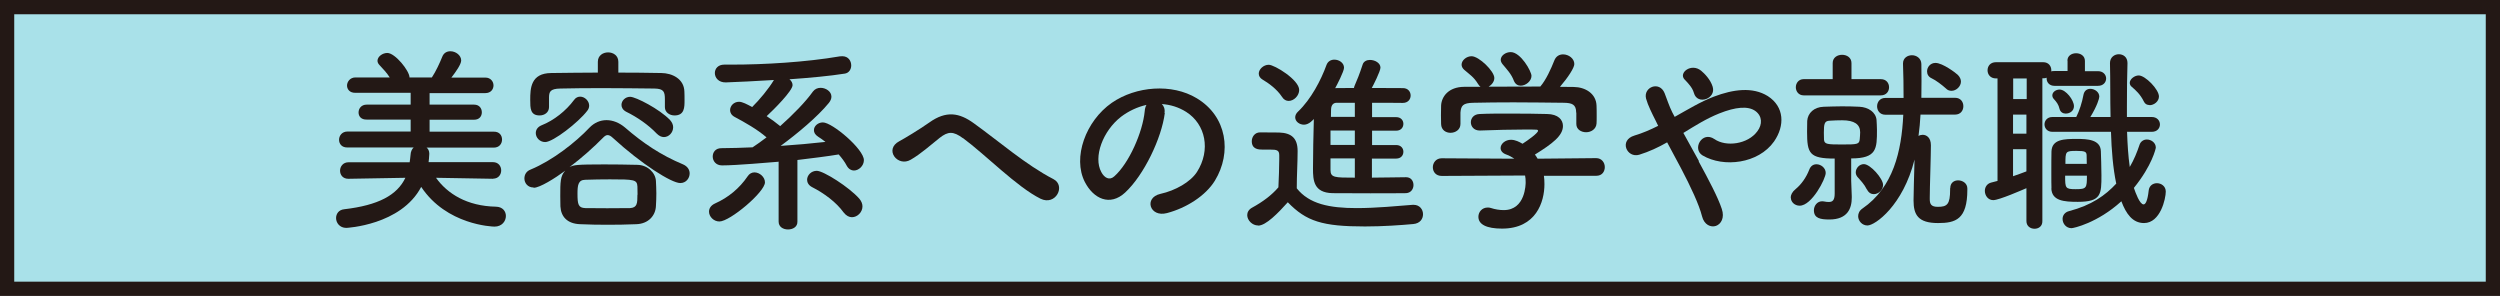
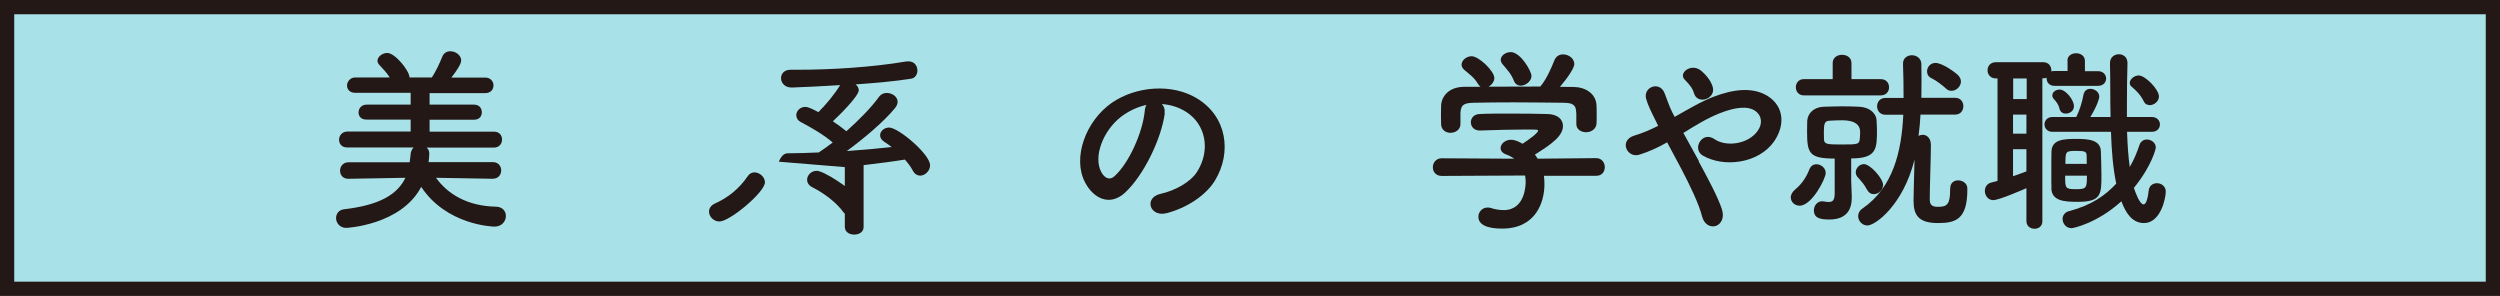
<svg xmlns="http://www.w3.org/2000/svg" id="_レイヤー_2" data-name="レイヤー 2" viewBox="0 0 175.63 20.79">
  <defs>
    <style>
      .cls-1 {
        fill: #231815;
        stroke-width: 0px;
      }

      .cls-2 {
        fill: #a9e1e9;
        stroke: #231815;
      }
    </style>
  </defs>
  <g id="_レイヤー_1-2" data-name="レイヤー 1">
    <g>
      <rect class="cls-2" x=".5" y=".5" width="174.63" height="19.79" />
      <g>
        <path class="cls-1" d="M34.66,12.56l-4.03-.07c.8,1.12,2.18,1.99,4.21,2.03.48.01.7.33.7.65,0,.37-.28.75-.8.75-.15,0-3.37-.11-5.15-2.79-1.42,2.7-5.26,2.88-5.26,2.88-.47,0-.72-.36-.72-.69,0-.29.18-.58.57-.62,2.4-.28,3.72-.99,4.3-2.21l-4,.07h-.01c-.39,0-.58-.28-.58-.57s.21-.59.59-.59h4.3c.03-.17.04-.33.06-.5.01-.25.1-.43.22-.54h-4.65c-.4.01-.59-.26-.59-.54,0-.29.21-.58.59-.58h4.44s0-.84,0-.84h-3.09c-.39.01-.57-.23-.57-.5s.19-.55.57-.55h3.09v-.83h-3.88c-.4.01-.59-.25-.59-.51s.21-.57.59-.57h2.41c-.21-.33-.46-.59-.72-.87-.1-.1-.14-.21-.14-.3,0-.29.35-.55.69-.55.55,0,1.56,1.26,1.56,1.72h.69s.88,0,.88,0c.29-.44.55-1.01.72-1.43.11-.3.34-.41.58-.41.37,0,.76.28.76.65,0,.26-.37.79-.69,1.2h2.39c.37,0,.57.28.57.55s-.19.54-.57.54h-3.92s0,.81,0,.81h3.13c.36,0,.54.26.54.54s-.18.52-.54.52h-3.13s0,.84,0,.84h4.51c.39-.01.58.26.58.55s-.19.57-.58.57h-4.72c.11.08.19.23.19.43,0,.12-.04.54-.05.59h4.52c.39,0,.58.29.58.58s-.19.58-.57.58h-.01Z" />
-         <path class="cls-1" d="M37.47,13.17c-.4,0-.63-.32-.63-.63,0-.25.12-.51.44-.63,1.52-.63,3.15-1.9,4.14-2.95.33-.34.75-.52,1.19-.52s.9.18,1.3.52c1.27,1.1,2.52,1.94,4.08,2.59.32.14.46.39.46.63,0,.34-.25.68-.66.68-.62,0-2.73-1.34-4.72-3.16-.15-.14-.26-.21-.39-.21-.1,0-.21.07-.34.21-.61.62-1.45,1.38-2.33,2.04.29-.15.47-.19,2.43-.19.75,0,1.54.01,2.33.03.74.01,1.28.57,1.31,1.13.01.26.03.55.03.86s-.01.59-.03.91c-.03.68-.54,1.24-1.37,1.27-.72.03-1.37.04-2.01.04s-1.27-.01-1.94-.04c-.9-.03-1.35-.52-1.39-1.25-.01-.23-.01-.48-.01-.72,0-.98,0-1.42.35-1.79-.73.54-1.79,1.2-2.21,1.2ZM43.42,5.1c1.02,0,2.04.01,3.05.03.74.01,1.59.4,1.61,1.31.01.17.01.39.01.61,0,.48,0,1.06-.7,1.06-.34,0-.68-.21-.68-.58v-.54c0-.54-.07-.76-.74-.77-1.09-.01-2.41-.03-3.68-.03-1.05,0-2.08.01-2.92.03-.74.01-.79.25-.8.61v.69h0c0,.39-.33.59-.66.59-.66,0-.66-.51-.66-1.09,0-.81.03-1.88,1.48-1.89,1.08-.01,2.17-.03,3.27-.03v-.76c0-.44.36-.66.72-.66s.72.22.72.66v.76ZM38.3,9.98c-.39,0-.66-.32-.66-.63,0-.22.12-.43.41-.55.86-.34,1.71-1.01,2.28-1.78.12-.17.28-.23.43-.23.32,0,.63.3.63.63,0,.12-.04.25-.14.37-.61.8-2.39,2.19-2.95,2.19ZM44.79,13.68c0-.19,0-.39-.01-.58-.03-.48-.22-.5-1.93-.5-.58,0-1.17.01-1.74.03-.5.01-.54.4-.54.98,0,.76.06.99.55,1.01.51.01,1.02.01,1.54.01s1.06,0,1.6-.01c.51-.03.52-.34.52-.94ZM46.13,9.38c-.58-.61-1.38-1.16-2.14-1.53-.23-.12-.33-.3-.33-.48,0-.29.26-.57.61-.57.39,0,2.06.86,2.8,1.63.15.17.22.34.22.51,0,.37-.3.69-.65.69-.17,0-.34-.08-.51-.25Z" />
-         <path class="cls-1" d="M50.54,15.56c-.41,0-.73-.35-.73-.69,0-.22.12-.44.43-.58.92-.41,1.71-1.06,2.28-1.9.12-.19.3-.28.48-.28.37,0,.74.33.74.7,0,.68-2.46,2.75-3.2,2.75ZM54.72,11.36c-.68.05-2.95.26-4,.26-.43,0-.65-.32-.65-.62s.19-.59.61-.59c.7,0,1.43-.03,2.19-.06.3-.19.63-.44.98-.7-.66-.57-1.52-1.05-2.23-1.43-.23-.12-.33-.3-.33-.48,0-.3.26-.59.63-.59.23,0,.55.17.92.37.51-.5,1.16-1.28,1.53-1.9-1.3.08-2.52.14-3.38.17-.51.01-.77-.33-.77-.66,0-.3.22-.59.66-.59h.52c2.3,0,5.2-.17,7.6-.58.06-.01.11-.01.17-.01.43,0,.63.33.63.65,0,.26-.15.52-.44.57-1.06.17-2.48.3-3.9.4.14.11.22.26.22.41,0,.4-1.32,1.72-1.82,2.18.33.22.66.46.95.7.91-.81,1.79-1.71,2.3-2.43.14-.18.33-.26.54-.26.37,0,.76.26.76.62,0,.14-.06.29-.18.44-.8.98-2.23,2.17-3.39,3.02,1.08-.07,2.15-.17,3.15-.28-.18-.14-.34-.26-.52-.37-.21-.14-.29-.29-.29-.46,0-.28.28-.54.63-.54.66,0,2.88,1.88,2.88,2.65,0,.4-.36.73-.7.73-.18,0-.37-.1-.5-.33-.15-.29-.35-.55-.57-.8-.84.14-1.83.26-2.9.39v4.33c.01.37-.32.55-.66.55s-.66-.18-.66-.55v-4.19ZM59.27,14.93c-.52-.72-1.35-1.34-2.23-1.79-.23-.12-.34-.32-.34-.51,0-.32.29-.63.68-.63.47,0,2.28,1.15,2.99,1.96.15.18.22.36.22.54,0,.41-.36.76-.74.76-.19,0-.4-.1-.57-.32Z" />
-         <path class="cls-1" d="M67.65,9.71c-.69-.51-1.05-.48-1.63-.03-.66.52-1.31,1.12-2.04,1.54-.91.54-1.9-.72-.8-1.3.34-.18,1.39-.81,2.1-1.31,1.2-.86,2.12-.68,3.12.04,1.77,1.27,3.68,2.94,5.6,3.93.9.46.17,1.9-.9,1.38-1.67-.83-3.85-3.08-5.45-4.26Z" />
+         <path class="cls-1" d="M50.54,15.56c-.41,0-.73-.35-.73-.69,0-.22.12-.44.43-.58.92-.41,1.71-1.06,2.28-1.9.12-.19.3-.28.48-.28.37,0,.74.33.74.7,0,.68-2.46,2.75-3.2,2.75ZM54.72,11.36s.19-.59.61-.59c.7,0,1.43-.03,2.19-.06.3-.19.63-.44.98-.7-.66-.57-1.52-1.05-2.23-1.43-.23-.12-.33-.3-.33-.48,0-.3.26-.59.63-.59.23,0,.55.17.92.37.51-.5,1.16-1.28,1.53-1.9-1.3.08-2.52.14-3.38.17-.51.01-.77-.33-.77-.66,0-.3.22-.59.66-.59h.52c2.3,0,5.2-.17,7.6-.58.06-.01.11-.01.17-.01.43,0,.63.33.63.65,0,.26-.15.52-.44.57-1.06.17-2.48.3-3.9.4.14.11.22.26.22.41,0,.4-1.32,1.72-1.82,2.18.33.22.66.46.95.7.91-.81,1.79-1.71,2.3-2.43.14-.18.33-.26.54-.26.37,0,.76.26.76.62,0,.14-.06.29-.18.44-.8.98-2.23,2.17-3.39,3.02,1.08-.07,2.15-.17,3.15-.28-.18-.14-.34-.26-.52-.37-.21-.14-.29-.29-.29-.46,0-.28.28-.54.63-.54.66,0,2.88,1.88,2.88,2.65,0,.4-.36.73-.7.73-.18,0-.37-.1-.5-.33-.15-.29-.35-.55-.57-.8-.84.14-1.83.26-2.9.39v4.33c.01.37-.32.55-.66.55s-.66-.18-.66-.55v-4.19ZM59.27,14.93c-.52-.72-1.35-1.34-2.23-1.79-.23-.12-.34-.32-.34-.51,0-.32.29-.63.68-.63.47,0,2.28,1.15,2.99,1.96.15.18.22.36.22.54,0,.41-.36.76-.74.76-.19,0-.4-.1-.57-.32Z" />
        <path class="cls-1" d="M81.83,7.94c-.22,1.75-1.46,4.36-2.79,5.59-1.06.98-2.22.44-2.83-.75-.87-1.71.06-4.28,1.9-5.56,1.7-1.17,4.22-1.37,5.96-.32,2.14,1.28,2.48,3.82,1.28,5.79-.65,1.06-2,1.92-3.37,2.28-1.21.32-1.64-1.08-.46-1.35,1.05-.23,2.11-.83,2.57-1.54.98-1.54.61-3.35-.76-4.22-.54-.34-1.12-.51-1.71-.55.15.14.23.36.19.63ZM78.76,8.2c-1.28.99-1.97,2.83-1.39,3.89.21.4.57.61.91.3,1.03-.91,2-3.1,2.14-4.59.01-.17.06-.32.12-.43-.63.14-1.25.43-1.78.83Z" />
-         <path class="cls-1" d="M88.38,15.84c-.4,0-.76-.36-.76-.73,0-.19.1-.39.34-.52.75-.41,1.38-.88,1.85-1.43.03-.73.06-1.35.06-1.96v-.29c0-.36-.17-.4-.63-.4h-.54c-.26,0-.76-.01-.76-.59,0-.3.21-.62.58-.62.5,0,.88,0,1.34.01.88.03,1.3.41,1.3,1.3,0,.8-.06,1.74-.06,2.62.87,1.1,2.29,1.39,4.21,1.39,1.38,0,2.88-.15,3.93-.23h.07c.43,0,.66.33.66.66s-.21.65-.69.69c-.87.08-2.14.17-3.39.17-2.99,0-4.12-.36-5.42-1.7-.69.77-1.54,1.64-2.08,1.64ZM90.06,6.8c-.36-.55-.97-.98-1.35-1.2-.19-.11-.28-.26-.28-.43,0-.3.33-.62.7-.62.41,0,2.14,1.06,2.14,1.77,0,.4-.37.77-.74.77-.17,0-.34-.08-.47-.29ZM96.38,11.13v1.35c.87,0,1.74-.03,2.4-.03.36,0,.52.28.52.55s-.17.55-.52.57c-.69.01-1.59.01-2.51.01s-1.88,0-2.66-.01c-1.32-.03-1.37-.9-1.37-1.72,0-.97.03-2.46.06-3.49-.03.03-.33.4-.69.4-.32,0-.62-.22-.62-.52,0-.12.06-.28.21-.41.9-.86,1.6-2.19,1.99-3.27.1-.26.32-.37.55-.37.33,0,.68.22.68.57,0,.25-.51,1.24-.62,1.43.41,0,.85-.01,1.32-.01.01-.04.01-.1.04-.15.19-.44.33-.77.57-1.5.07-.22.29-.32.51-.32.36,0,.74.22.74.54,0,.25-.52,1.28-.61,1.43.8,0,1.57.01,2.19.01.36,0,.54.26.54.52s-.18.52-.55.52h-.01c-.62-.01-1.38-.01-2.15-.01v1.01h1.7c.33,0,.5.23.5.47,0,.25-.17.48-.5.48h-1.7v1.01h1.7c.33,0,.5.23.5.47,0,.25-.17.48-.5.48h-1.7ZM95.18,9.17h-1.71v1.01h1.71v-1.01ZM95.18,11.13h-1.71v.81c0,.54.29.54,1.71.54v-1.35ZM95.18,7.22h-1.27c-.21,0-.39.12-.4.47,0,.14-.01.32-.01.52h1.68v-.99Z" />
        <path class="cls-1" d="M108.46,12.33c.03.19.04.4.04.61,0,1.24-.58,3.12-2.98,3.12-1.08,0-1.66-.29-1.66-.83,0-.34.26-.65.65-.65.07,0,.14,0,.22.03.3.1.62.15.91.15,1.54,0,1.54-1.85,1.54-1.96,0-.17-.01-.32-.04-.47l-5.85.03c-.43,0-.63-.3-.63-.61s.22-.63.62-.63l5.1.03c-.17-.11-.34-.22-.55-.29-.29-.1-.41-.28-.41-.46,0-.29.32-.58.73-.58.3,0,.59.15.81.28.36-.23,1.09-.75,1.09-.91,0-.06-.05-.08-.15-.08-.15-.01-.41-.01-.73-.01-.88,0-2.22.03-3.19.07h-.03c-.41,0-.62-.29-.62-.58s.21-.57.63-.58c.59-.03,1.34-.03,2.07-.03,1.01,0,2.01.01,2.65.03.79.01,1.12.41,1.12.84,0,.68-.73,1.24-1.97,2.01.07.1.14.19.19.29l4.11-.04c.4,0,.61.32.61.63s-.19.61-.59.61h-3.7ZM110.73,7.91c0-.58-.3-.68-.87-.69-1.1-.01-2.34-.03-3.54-.03-.98,0-1.94.01-2.8.03-.76.01-.88.21-.92.69v.8h0c0,.4-.35.62-.7.62-.32,0-.65-.19-.66-.62,0-.18-.01-.39-.01-.61,0-.23.01-.47.01-.68.03-.65.54-1.31,1.61-1.32h1.16c-.07-.05-.12-.12-.18-.21-.29-.48-.59-.66-.97-.99-.12-.11-.18-.23-.18-.36,0-.3.34-.59.7-.59.52,0,1.6,1.05,1.6,1.53,0,.25-.18.48-.4.61,1.21-.01,2.41-.01,3.63-.01.4-.46.76-1.26.98-1.82.12-.32.37-.44.62-.44.39,0,.79.29.79.68,0,.26-.44.94-1.01,1.6.32,0,.65.01.97.01.81.01,1.57.46,1.6,1.31.01.19.01.48.01.75,0,.19,0,.37-.01.51-.03.4-.39.61-.73.61s-.69-.19-.69-.58v-.79ZM106.83,6.02c-.19,0-.37-.1-.47-.33-.19-.51-.5-.81-.81-1.19-.08-.1-.12-.21-.12-.3,0-.29.34-.54.7-.54.7,0,1.46,1.35,1.46,1.67,0,.37-.4.69-.76.69Z" />
        <path class="cls-1" d="M119.33,11.33c.7,1.28,1.37,2.55,1.63,3.35.21.62-.05,1.06-.41,1.19-.36.12-.83-.07-.98-.68-.21-.83-.8-2.08-1.46-3.34-.33-.63-.68-1.27-.99-1.85-.63.36-1.28.66-1.96.87-.87.26-1.45-1.02-.33-1.35.57-.17,1.1-.4,1.66-.68-.07-.14-.12-.26-.19-.39-.12-.23-.25-.5-.37-.76-.12-.26-.22-.51-.29-.76-.21-.81.94-1.27,1.3-.39.18.46.32.91.54,1.35.06.1.11.21.17.32.91-.51,1.81-1.06,2.75-1.42,1.37-.52,2.73-.7,3.79-.04,1.17.75,1.21,2.08.44,3.19-1.1,1.56-3.54,1.85-5.02.98-.37-.22-.39-.66-.19-.97s.59-.47,1.02-.18c.81.57,2.35.37,3.02-.55.36-.48.35-1.06-.14-1.42-.51-.37-1.39-.29-2.54.17-.9.36-1.71.87-2.52,1.37.34.62.73,1.31,1.1,1.99ZM119,6.53c-.06-.22-.18-.4-.3-.55-.11-.14-.22-.26-.35-.39-.46-.47.47-1.19,1.16-.62.23.19.66.62.81,1.13.25.84-1.08,1.31-1.32.43Z" />
        <path class="cls-1" d="M125.8,13.89c0-.19.1-.41.35-.61.4-.33.74-.81.95-1.35.1-.28.3-.39.51-.39.32,0,.65.26.65.61,0,.4-.97,2.3-1.83,2.3-.34,0-.62-.25-.62-.57ZM126.71,6.7c-.36,0-.55-.29-.55-.57s.19-.57.55-.57h2.04v-1.13c0-.39.33-.58.66-.58s.66.19.66.58v1.13s2.06,0,2.06,0c.39,0,.58.28.58.57s-.19.57-.58.57h-5.42ZM130.09,13.79v.1c0,.73-.28,1.53-1.57,1.53-.63,0-1.09-.08-1.09-.65,0-.3.22-.63.58-.63.04,0,.07.01.11.01.14.03.26.04.36.04.26,0,.41-.12.41-.59v-2.46c-1.78,0-1.94-.36-1.94-1.89,0-.26,0-.54.01-.76.04-.54.47-.97,1.16-.99.41-.01.86-.03,1.28-.03s.84.01,1.23.03c.63.03,1.15.39,1.2.92.01.21.03.46.03.7,0,1.32,0,2.01-1.81,2.01v1.57s.04,1.08.04,1.08ZM130.68,9.29q0-.84-1.26-.84c-.3,0-.59.01-.88.03-.37.01-.41.22-.41.84,0,.17,0,.33.01.5.03.32.26.33,1.27.33,1.06,0,1.21-.01,1.24-.37.01-.15.03-.32.03-.48ZM131.15,13.31c-.18-.37-.43-.62-.66-.88-.08-.1-.12-.21-.12-.32,0-.29.25-.58.57-.58.46,0,1.35,1.02,1.35,1.46,0,.36-.33.65-.65.65-.19,0-.37-.1-.48-.33ZM137.01,13.22c0-.39.28-.55.55-.55.32,0,.65.21.65.57v.08c0,2.1-.83,2.35-2.06,2.35-1.41,0-1.72-.59-1.72-1.59,0-.36.04-1.81.07-2.87-.81,3.23-2.77,4.63-3.31,4.63-.37,0-.65-.32-.65-.65,0-.19.08-.39.3-.54,2.17-1.49,2.75-4.03,2.87-6.59h-1.26c-.39,0-.58-.3-.58-.59s.19-.59.58-.59h1.28c0-.83-.01-1.63-.04-2.39v-.03c0-.39.32-.58.63-.58s.65.21.66.61c.01.37.01.77.01,1.17s0,.8-.01,1.21h2.37c.39,0,.58.29.58.59s-.19.59-.58.59h-2.43c-.03.51-.07,1.01-.14,1.5.08-.05.19-.08.29-.08.26,0,.58.18.58.74,0,.75-.08,2.97-.08,3.66v.12c0,.36.11.54.57.54.65,0,.86-.17.86-1.2v-.11h0ZM137.1,6.38c-.14,0-.28-.04-.4-.17-.25-.23-.73-.59-.98-.7-.25-.11-.34-.3-.34-.5,0-.29.23-.59.59-.59.51,0,1.45.72,1.57.84.15.15.22.32.22.47,0,.34-.33.65-.66.65Z" />
        <path class="cls-1" d="M142.36,13.22c-.26.11-1.92.84-2.33.84-.37,0-.59-.33-.59-.65,0-.25.14-.5.43-.58l.46-.12v-7.2h-.11c-.4,0-.59-.29-.59-.57,0-.29.19-.57.59-.57h3.32c.39,0,.57.29.57.57v.08c.06-.03.14-.03.22-.03h.92v-.72s-.01-.01-.01-.01c0-.34.3-.52.61-.52s.62.18.62.54v.72s.92,0,.92,0c.37,0,.57.26.57.51,0,.26-.19.52-.57.52h-3.06c-.36,0-.55-.25-.55-.51v-.06c-.07.03-.14.04-.23.04h-.07v10.03c.01.36-.26.54-.55.54s-.57-.18-.57-.54v-2.32ZM142.38,5.51h-.95v1.45h.95v-1.45ZM142.36,8.05h-.94v1.34h.94v-1.34ZM142.36,10.48h-.94v1.9c.32-.11.63-.22.94-.34v-1.56ZM149.43,9.25c.03.87.08,1.72.19,2.48.3-.51.51-1.03.68-1.54.08-.26.3-.39.52-.39.3,0,.63.22.63.57,0,.05-.25,1.24-1.54,2.83.11.33.41,1.16.68,1.16.14,0,.28-.25.36-.98.04-.34.3-.51.58-.51.3,0,.62.21.62.59,0,.48-.37,2.21-1.53,2.21-.8,0-1.26-.65-1.59-1.53-1.68,1.53-3.37,1.89-3.5,1.89-.39,0-.63-.33-.63-.65,0-.23.14-.47.46-.55,1.57-.41,2.54-1.1,3.31-1.93-.23-1.09-.33-2.35-.37-3.64h-4.12c-.36,0-.55-.26-.55-.52s.19-.52.55-.52h1.68c.22-.43.41-1.02.51-1.57.06-.29.26-.41.48-.41.3,0,.63.22.63.55,0,.12-.15.65-.63,1.43h1.42c-.03-1.27-.01-2.57-.04-3.79h0c0-.41.32-.62.62-.62s.61.19.61.62h0c-.03.91-.04,1.97-.04,3.06v.73h1.75c.37,0,.57.26.57.52s-.19.52-.57.52h-1.72ZM144.12,13.24c-.01-.25-.01-.65-.01-1.08,0-.57,0-1.19.01-1.52.03-.87.91-.88,1.79-.88.73,0,1.66.04,1.68.87.01.44.04,1.09.04,1.67,0,1.34,0,1.88-1.66,1.88-.98,0-1.82-.07-1.86-.94ZM145.12,7.98c-.19,0-.37-.1-.43-.32-.07-.32-.22-.5-.4-.7-.08-.08-.11-.18-.11-.26,0-.23.25-.41.51-.41.44,0,1.01.74,1.01,1.17,0,.33-.29.52-.58.52ZM145.08,12.34c0,.88.01.95.74.95.77,0,.79-.08.79-.95h-1.53ZM146.6,11.51c0-.22-.01-.44-.01-.59-.01-.25-.08-.32-.72-.32-.77,0-.77.04-.77.91h1.5ZM151.01,7.38c-.17,0-.32-.07-.4-.25-.25-.51-.57-.79-.85-1.03-.1-.08-.14-.18-.14-.28,0-.26.33-.52.63-.52.46,0,1.42.98,1.42,1.48,0,.34-.34.61-.66.61Z" />
      </g>
    </g>
  </g>
</svg>